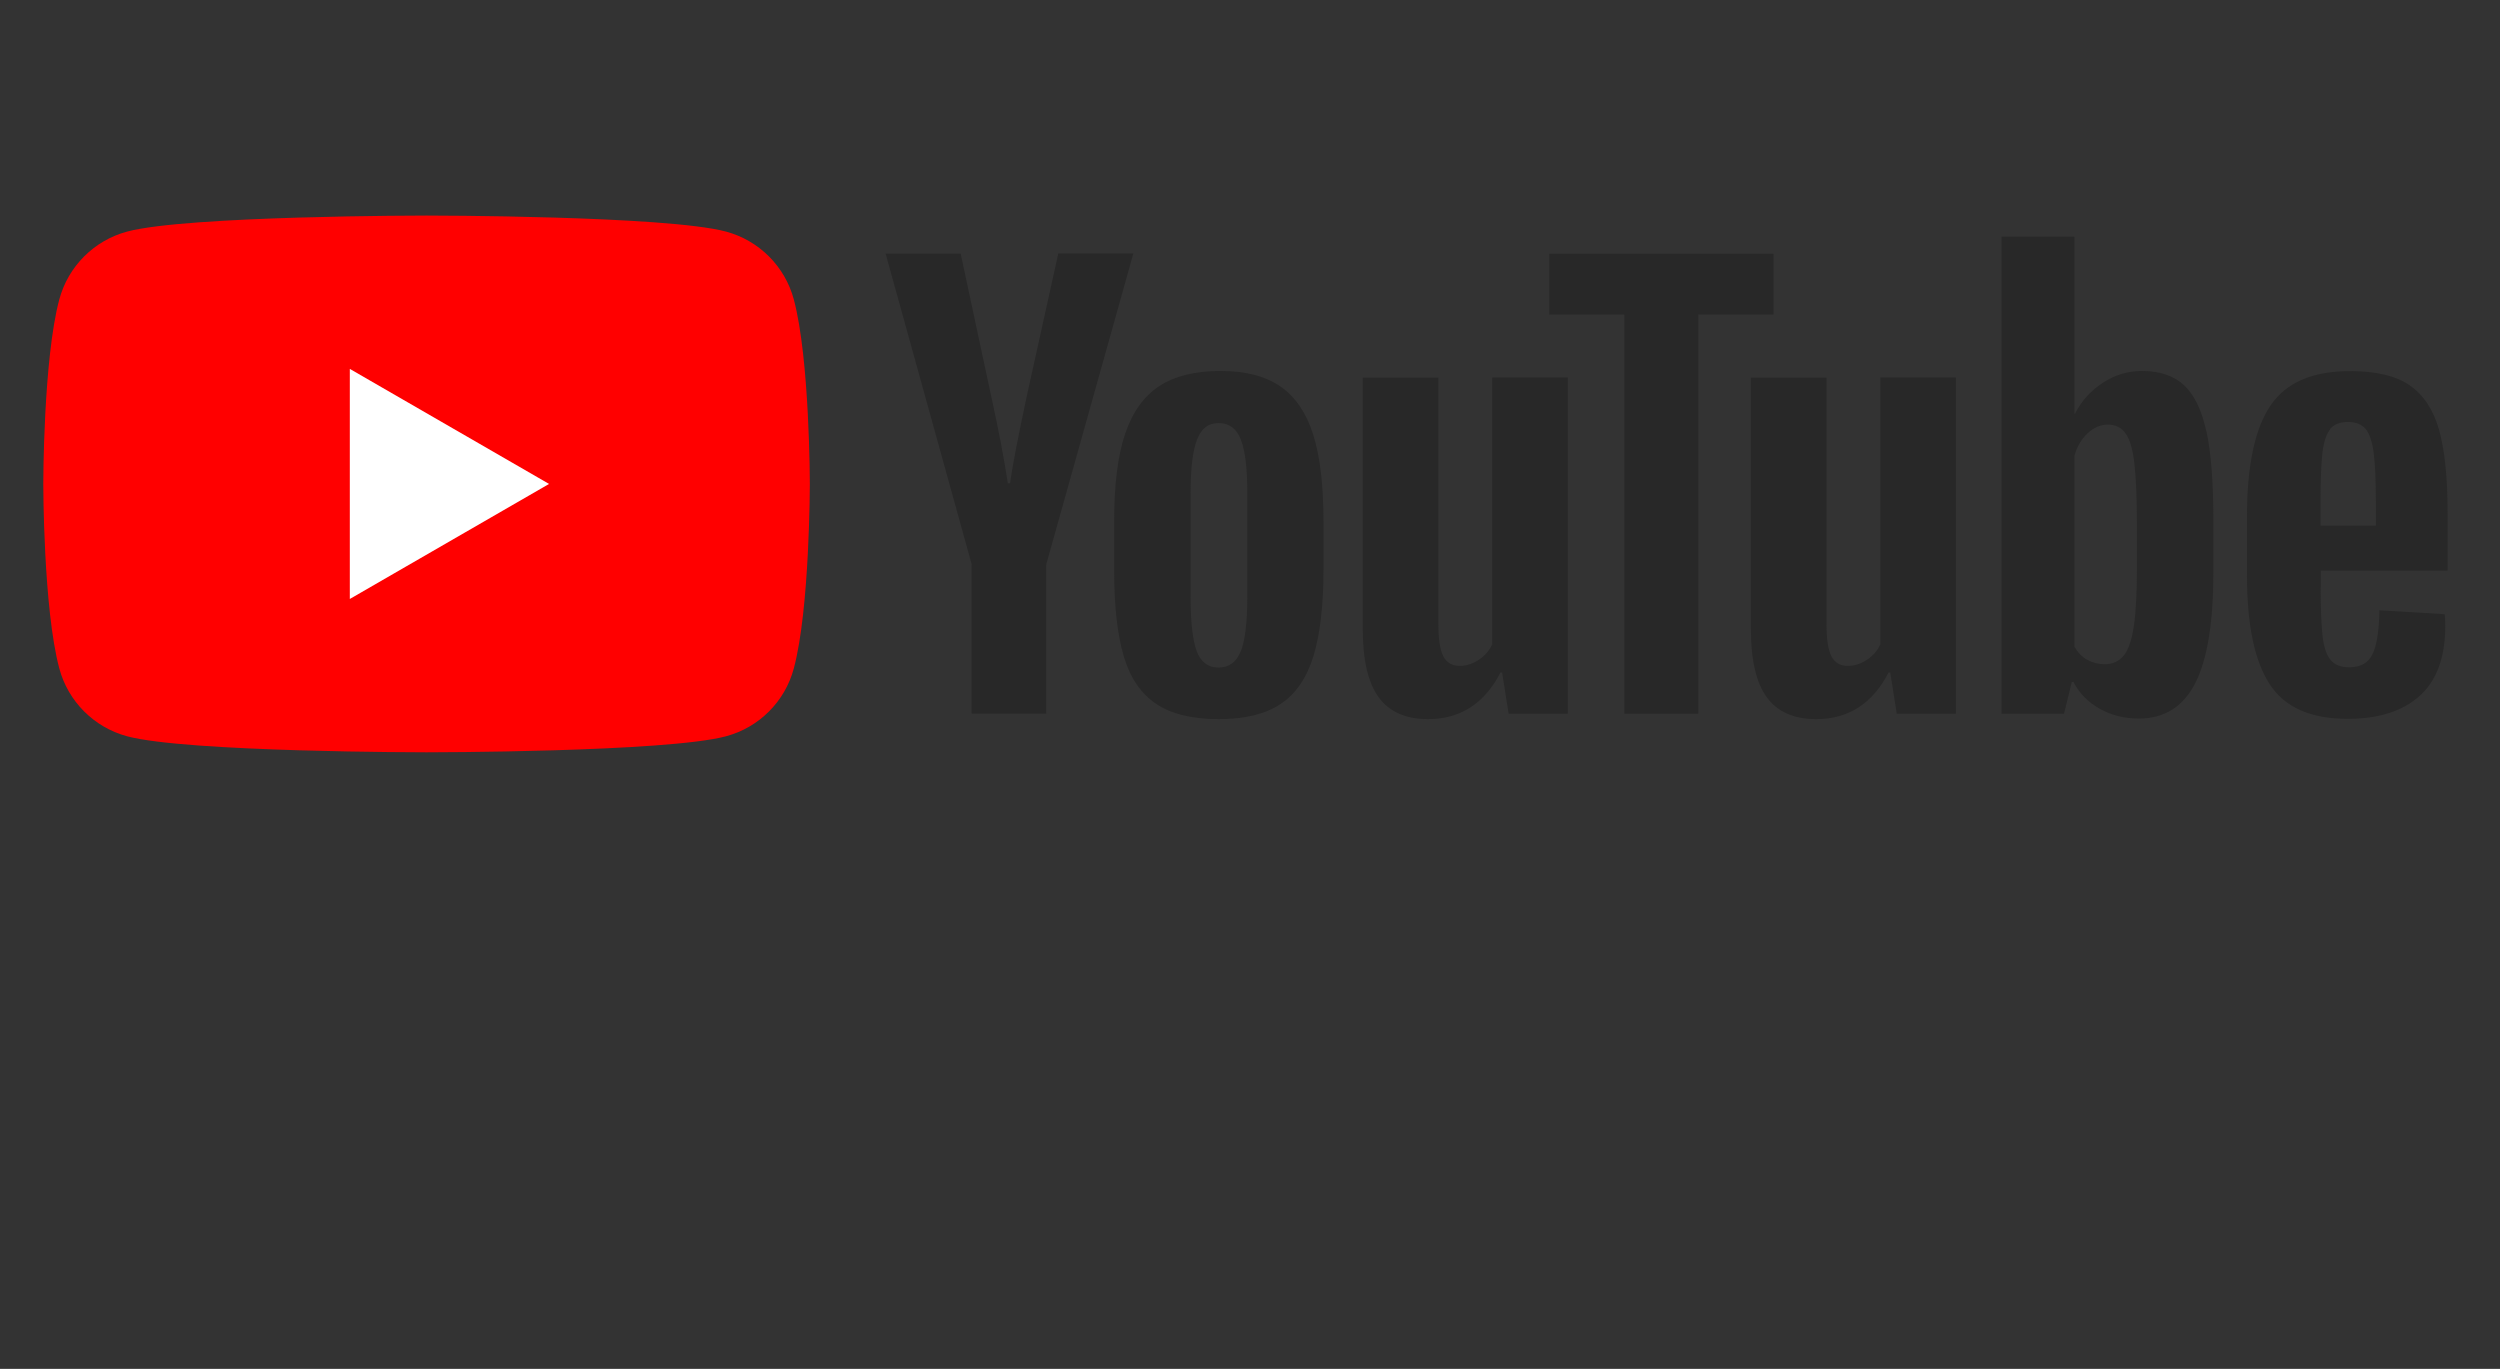
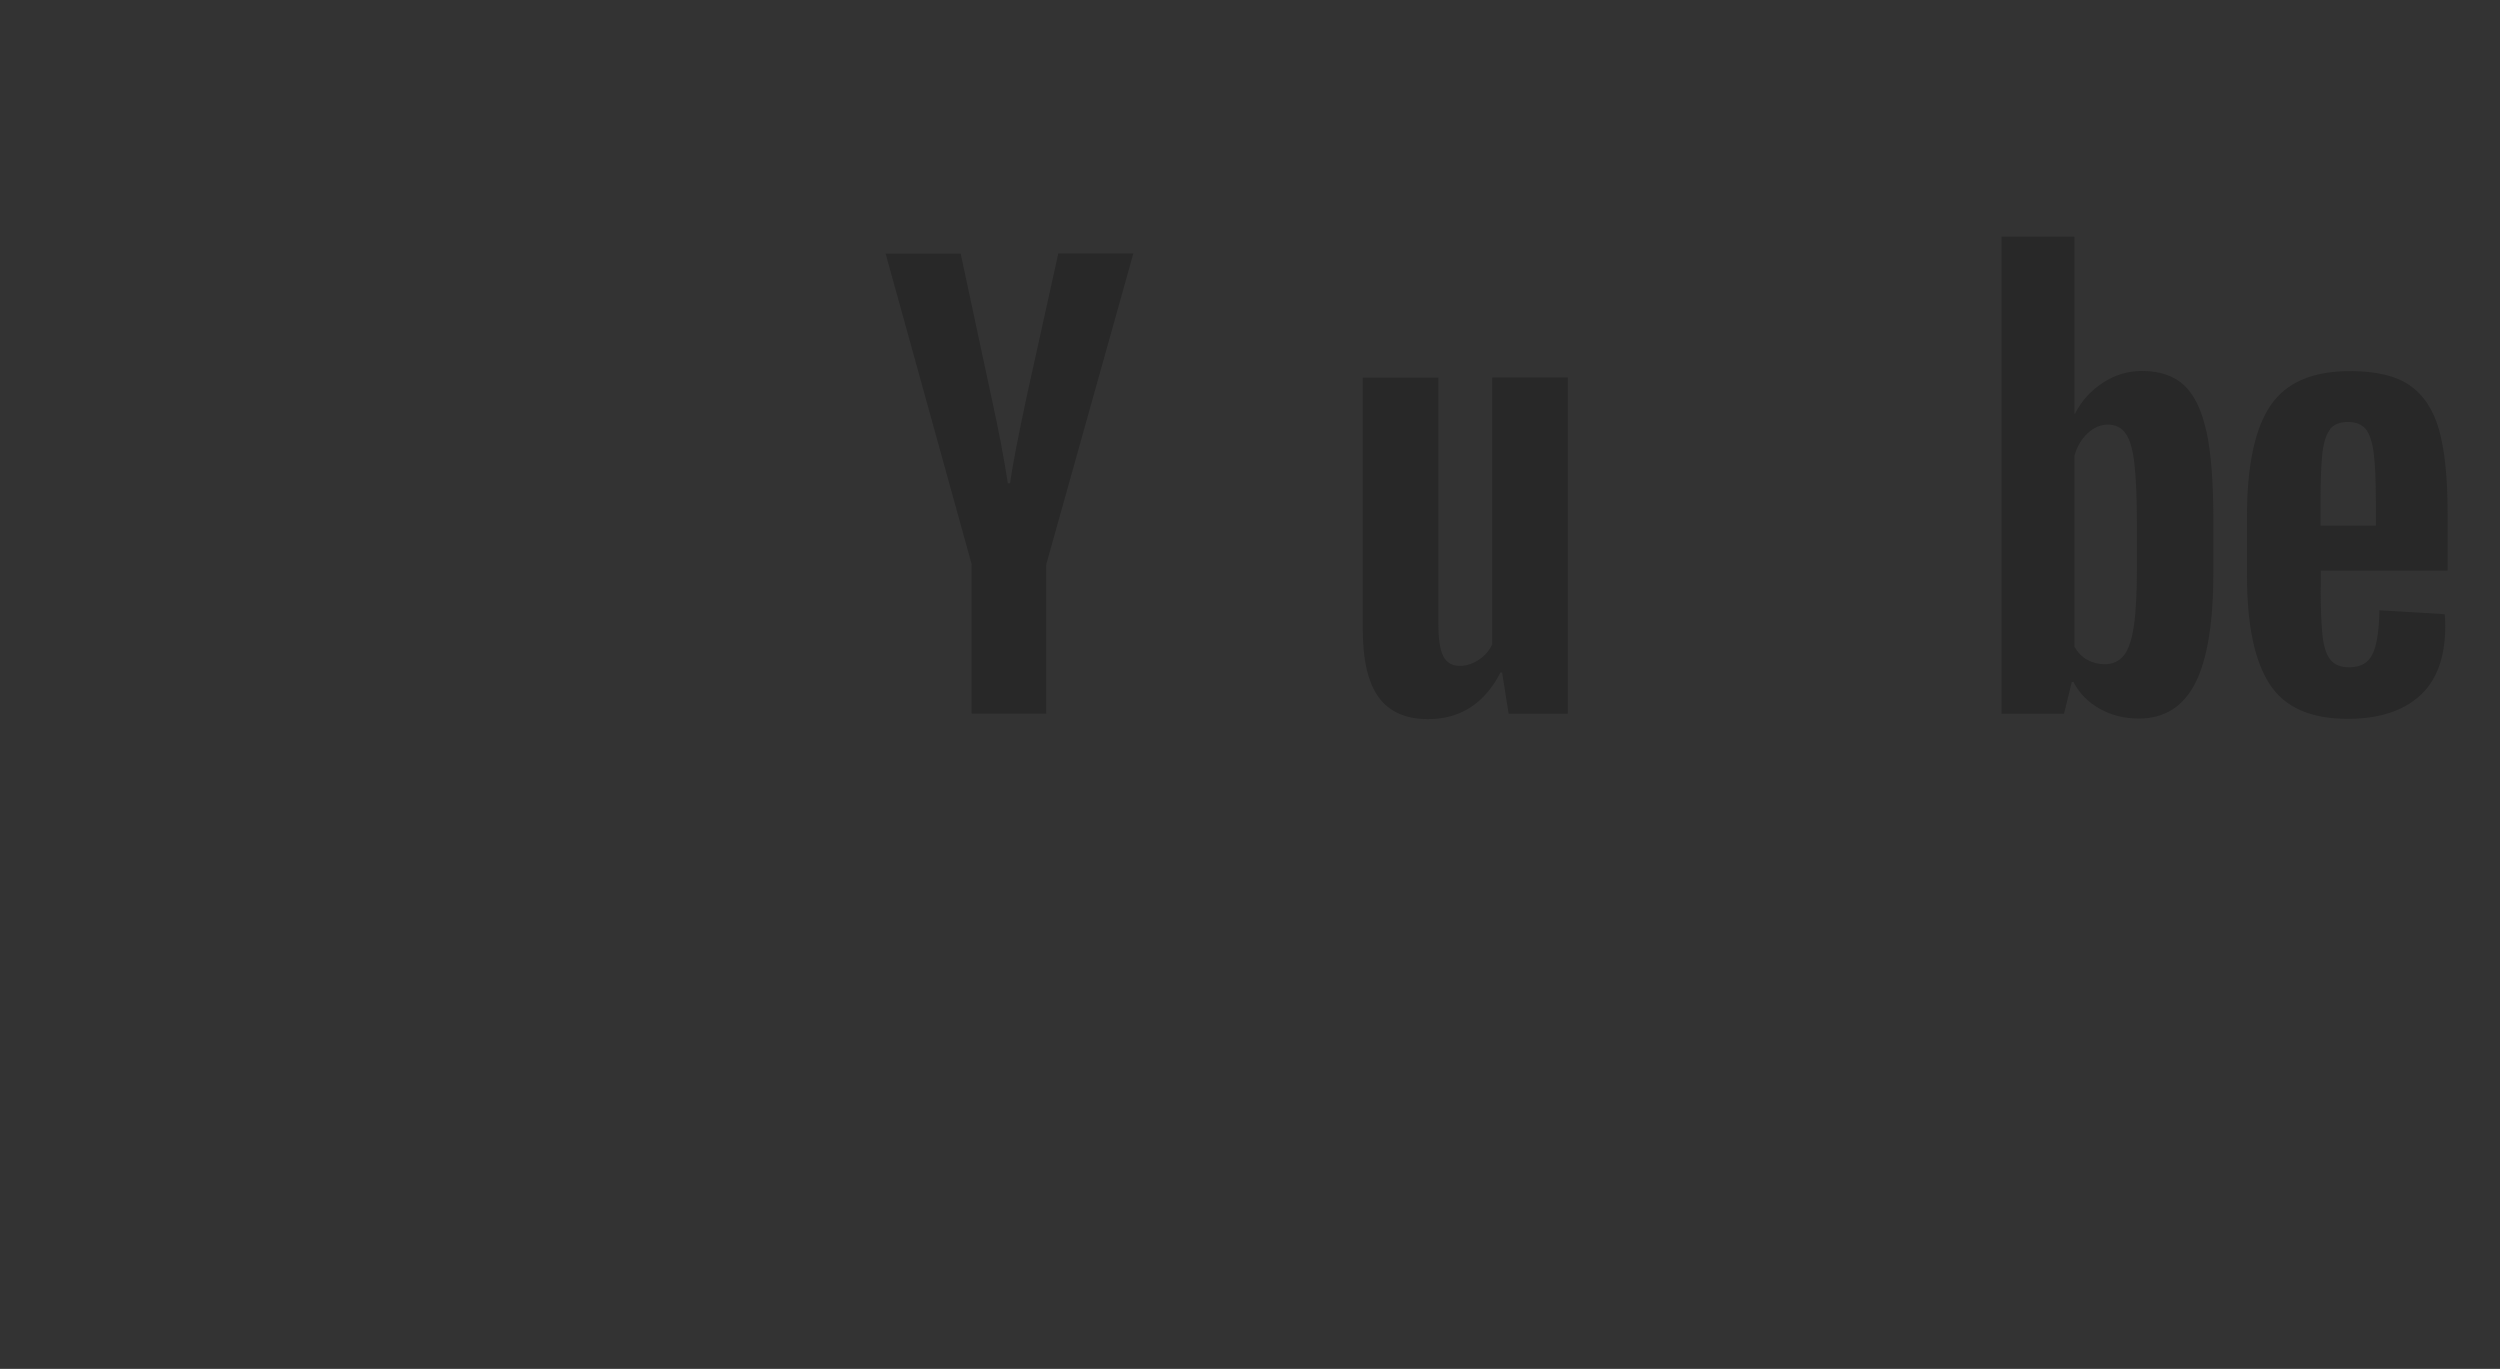
<svg xmlns="http://www.w3.org/2000/svg" id="a" viewBox="0 0 180.81 99">
  <rect x="0" y="0" width="180.81" height="99" fill="#333333" stroke="none" />
  <defs>
    <style>.c{fill:#fff;}.d{fill:red;}.e{fill:#282828;}</style>
  </defs>
  <g>
-     <path class="d" d="M57.41,21.65c-.64-2.39-2.52-4.26-4.9-4.9-4.32-1.16-21.66-1.16-21.66-1.16,0,0-17.34,0-21.66,1.16-2.39,.64-4.26,2.52-4.9,4.9-1.16,4.32-1.16,13.35-1.16,13.35,0,0,0,9.02,1.16,13.35,.64,2.39,2.52,4.26,4.9,4.9,4.32,1.16,21.66,1.16,21.66,1.16,0,0,17.34,0,21.66-1.16,2.39-.64,4.26-2.51,4.9-4.9,1.16-4.32,1.16-13.35,1.16-13.35,0,0,0-9.02-1.16-13.35Z" />
-     <path class="c" d="M25.3,43.32l14.41-8.32-14.41-8.32v16.63Z" />
-   </g>
+     </g>
  <g id="b">
    <path class="e" d="M70.28,40.83l-6.23-22.49h5.43l2.18,10.19c.56,2.51,.96,4.65,1.23,6.42h.16c.18-1.27,.59-3.4,1.23-6.39l2.26-10.23h5.43l-6.3,22.49v10.79h-5.4v-10.79h0Z" />
-     <path class="e" d="M83.61,50.9c-1.1-.74-1.88-1.89-2.34-3.45-.46-1.56-.69-3.63-.69-6.23v-3.53c0-2.62,.26-4.72,.79-6.3,.53-1.58,1.36-2.74,2.48-3.47,1.12-.73,2.6-1.09,4.42-1.09s3.24,.37,4.32,1.11c1.08,.74,1.88,1.9,2.38,3.47,.5,1.57,.75,3.67,.75,6.29v3.53c0,2.59-.25,4.67-.73,6.24-.49,1.57-1.28,2.73-2.38,3.45-1.1,.73-2.58,1.09-4.46,1.09-1.94,0-3.45-.37-4.54-1.11Zm6.14-3.81c.3-.79,.46-2.09,.46-3.88v-7.57c0-1.74-.15-3.02-.46-3.83-.31-.81-.84-1.21-1.61-1.21s-1.26,.4-1.57,1.21c-.31,.81-.46,2.08-.46,3.83v7.57c0,1.8,.15,3.09,.44,3.88,.29,.79,.82,1.19,1.58,1.19s1.3-.4,1.61-1.19Z" />
    <path class="e" d="M113.39,51.62h-4.28l-.47-2.98h-.12c-1.16,2.25-2.91,3.37-5.24,3.37-1.61,0-2.8-.53-3.57-1.58-.77-1.06-1.15-2.71-1.15-4.96V27.31h5.47v17.84c0,1.09,.12,1.86,.36,2.32,.24,.46,.63,.69,1.19,.69,.47,0,.93-.15,1.37-.44,.44-.29,.76-.66,.97-1.11V27.3h5.47v24.32Z" />
-     <path class="e" d="M128.26,22.75h-5.43v28.87h-5.35V22.75h-5.43v-4.4h16.22v4.4Z" />
-     <path class="e" d="M141.46,51.62h-4.28l-.47-2.98h-.12c-1.16,2.25-2.91,3.37-5.24,3.37-1.61,0-2.8-.53-3.57-1.58-.77-1.06-1.15-2.71-1.15-4.96V27.31h5.47v17.84c0,1.09,.12,1.86,.36,2.32,.24,.46,.63,.69,1.19,.69,.47,0,.93-.15,1.37-.44,.44-.29,.76-.66,.97-1.11V27.3h5.47v24.32Z" />
    <path class="e" d="M159.57,31.19c-.33-1.53-.87-2.64-1.61-3.33-.74-.69-1.76-1.03-3.05-1.03-1,0-1.94,.28-2.82,.85-.87,.57-1.55,1.31-2.02,2.24h-.04v-12.81h-5.27V51.62h4.52l.56-2.3h.12c.42,.82,1.06,1.47,1.9,1.94,.84,.47,1.78,.71,2.82,.71,1.85,0,3.21-.85,4.09-2.56,.87-1.71,1.31-4.37,1.31-7.99v-3.85c0-2.72-.17-4.85-.5-6.38Zm-5.02,9.92c0,1.77-.07,3.16-.22,4.16-.15,1-.39,1.72-.73,2.14-.34,.42-.81,.63-1.39,.63-.45,0-.87-.11-1.25-.32-.38-.21-.69-.53-.93-.95v-13.8c.18-.66,.5-1.2,.95-1.63,.45-.42,.94-.63,1.47-.63,.56,0,.99,.22,1.29,.65,.31,.44,.52,1.17,.63,2.2,.12,1.03,.18,2.5,.18,4.4v3.14h0Z" />
    <path class="e" d="M167.84,42.51c0,1.56,.05,2.73,.14,3.51,.09,.78,.28,1.35,.58,1.71,.29,.36,.74,.53,1.35,.53,.82,0,1.38-.32,1.68-.95,.31-.63,.47-1.69,.5-3.17l4.72,.28c.03,.21,.04,.5,.04,.87,0,2.25-.62,3.93-1.84,5.03-1.23,1.11-2.97,1.67-5.21,1.67-2.7,0-4.59-.84-5.67-2.54-1.09-1.69-1.62-4.31-1.62-7.85v-4.25c0-3.65,.56-6.31,1.68-7.99,1.12-1.68,3.04-2.52,5.77-2.52,1.88,0,3.32,.34,4.32,1.03,1,.69,1.71,1.76,2.12,3.21,.41,1.46,.62,3.46,.62,6.03v4.16h-9.17v1.23Zm.69-11.46c-.28,.34-.46,.9-.56,1.68-.09,.78-.14,1.96-.14,3.55v1.74h4v-1.74c0-1.56-.05-2.74-.16-3.55-.11-.81-.3-1.37-.58-1.71-.28-.33-.71-.5-1.29-.5-.58,0-1.01,.18-1.29,.52Z" />
  </g>
</svg>